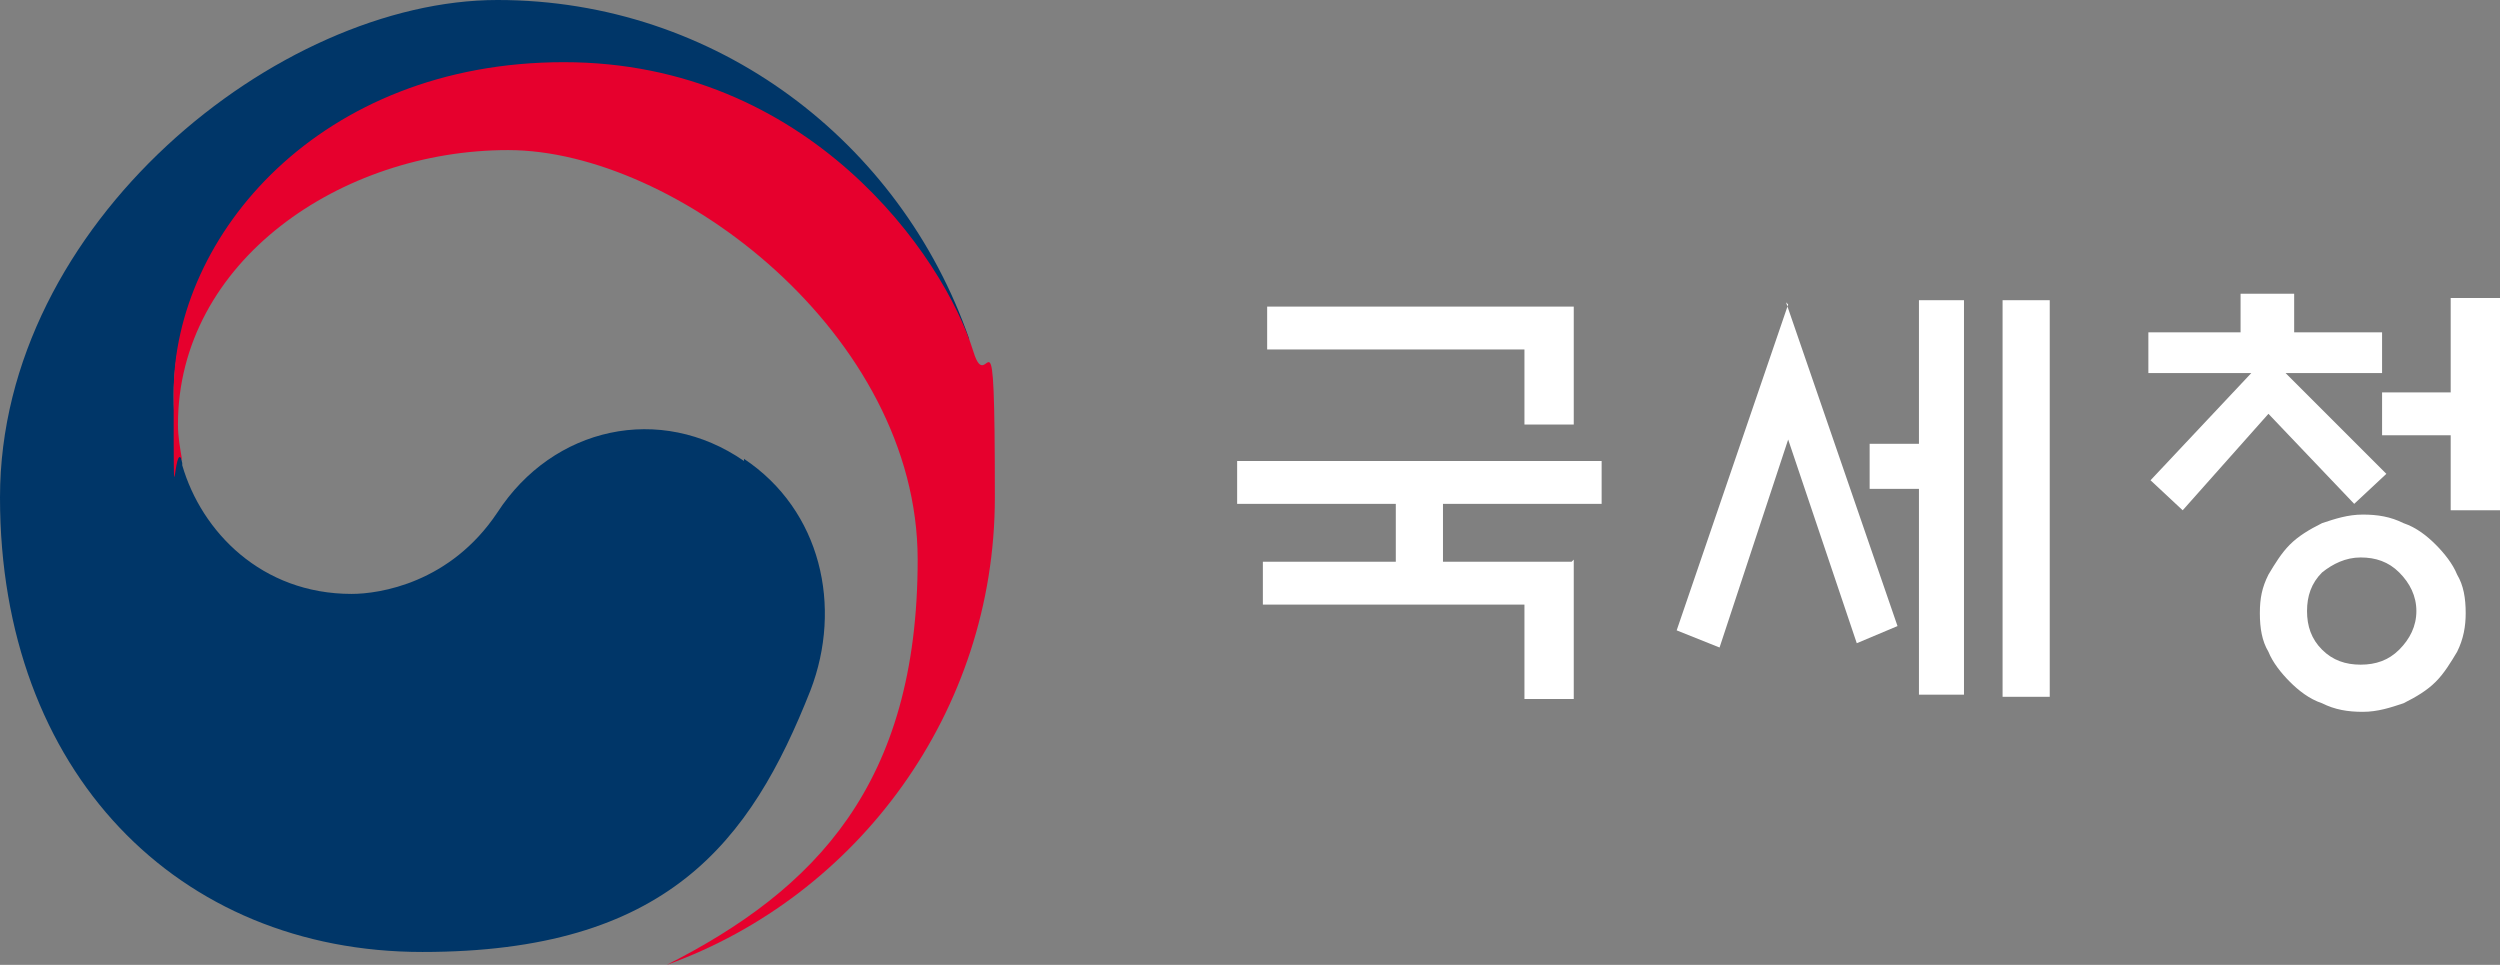
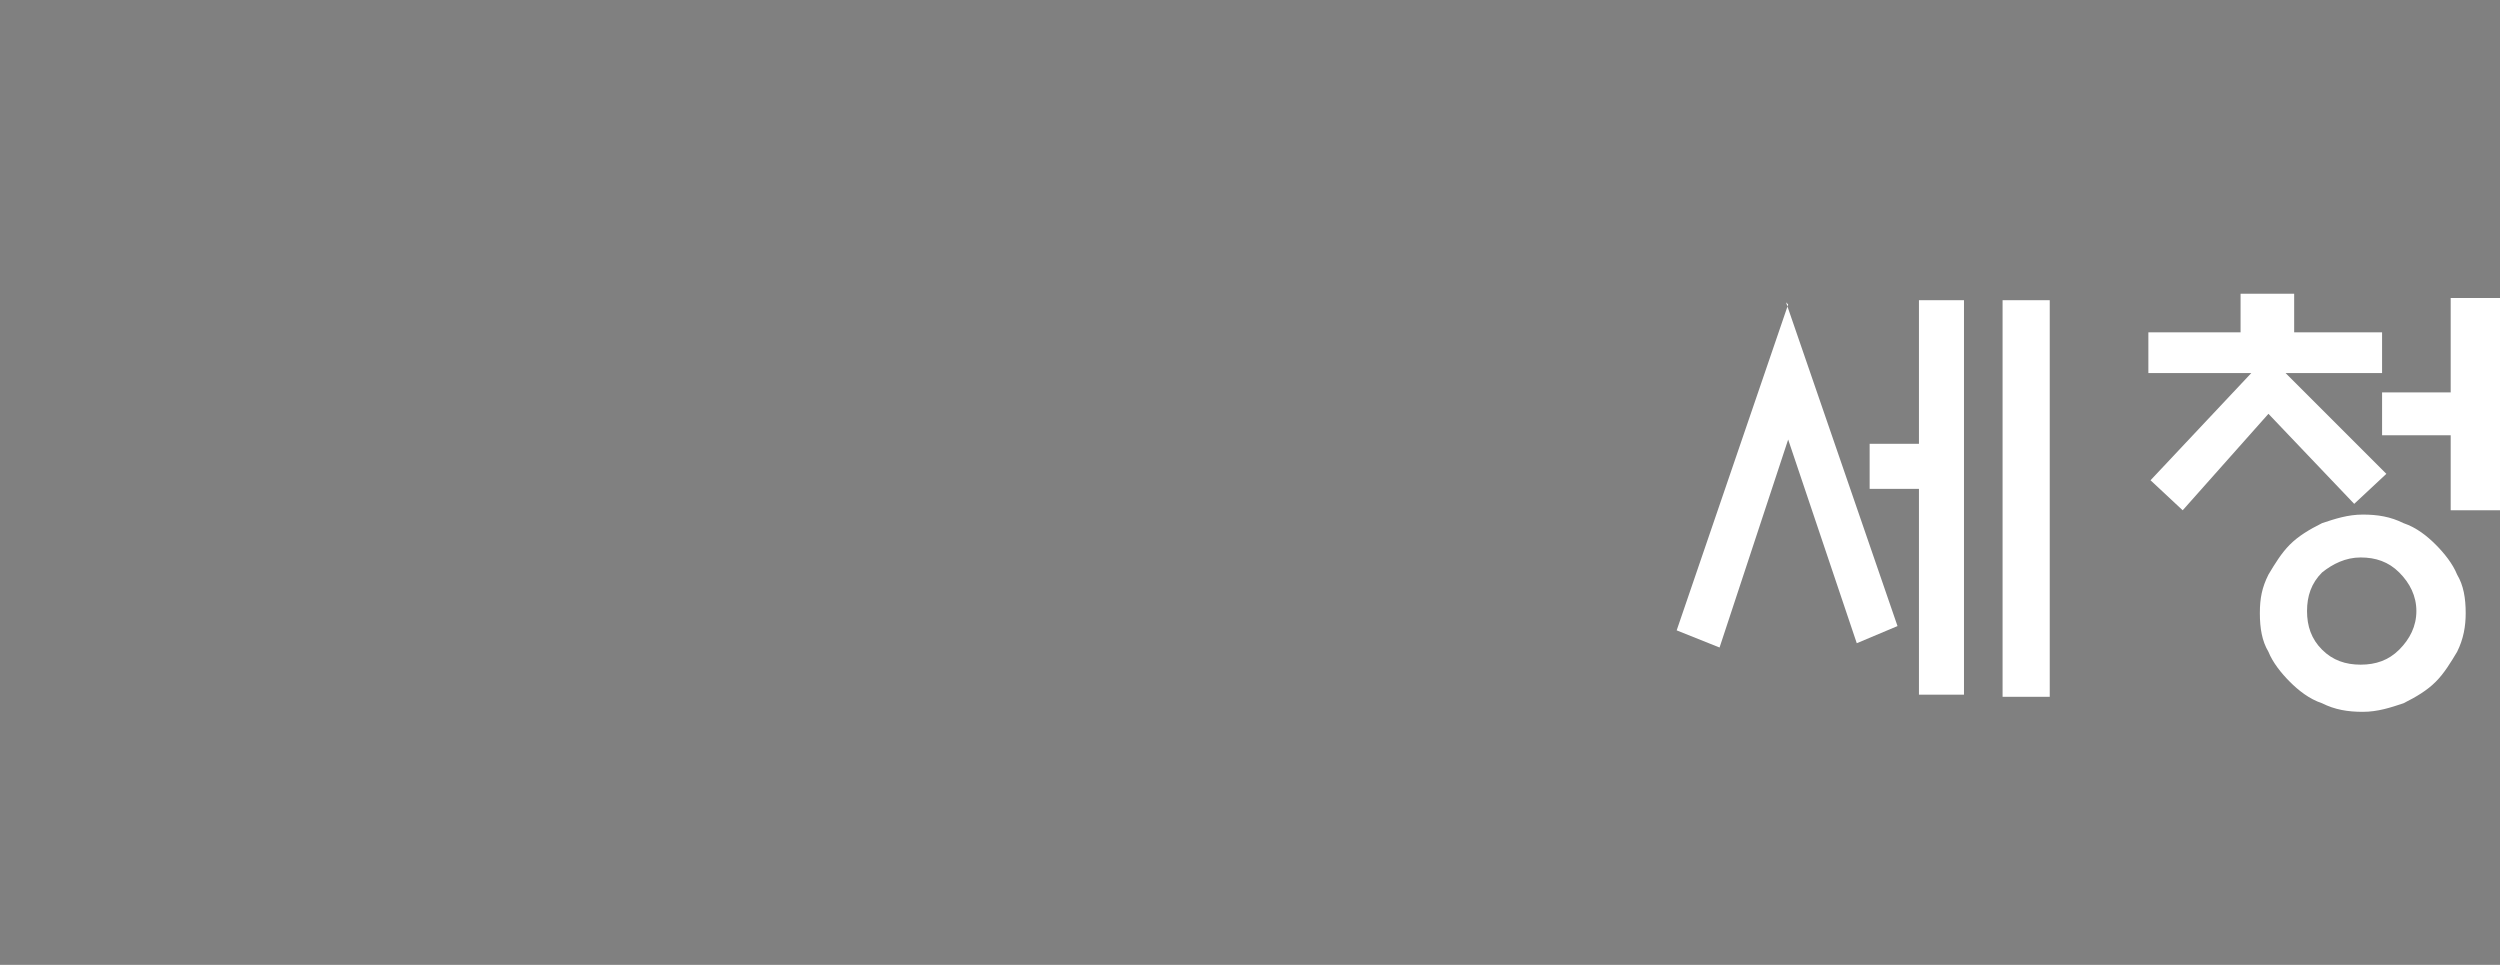
<svg xmlns="http://www.w3.org/2000/svg" width="116.6" height="45" version="1.1" viewBox="0 0 116.6 45">
  <rect x="0" y="0" width="116.6" height="45" fill="#808080" stroke="none" />
  <defs>
    <style>
      .cls-1 {
        fill: #fff;
      }

      .cls-2 {
        fill: #e6002d;
      }

      .cls-3 {
        fill: #003668;
      }
    </style>
  </defs>
  <g>
    <g id="_레이어_1" data-name="레이어_1">
      <g>
        <g>
-           <path class="cls-1" d="M73.4,26.1v6.5h-2.3v-4.4h-12.2v-2h6.2v-2.7h-7.4v-2h17v2h-7.4v2.7h6ZM73.4,14.3v5.5h-2.3v-3.5h-12v-2h14.3Z" />
          <path class="cls-1" d="M83.3,14.1l5.2,15.1-1.9.8-3.2-9.5-3.2,9.7-2-.8,5.2-15.2ZM89.5,14h2.1v18.4h-2.1v-9.6h-2.3v-2.1h2.3v-6.8ZM93.4,14h2.2v18.5h-2.2V14Z" />
          <path class="cls-1" d="M100.2,17.4v-1.9h4.3v-1.8h2.5v1.8h4.1v1.9h-4.5l4.7,4.7-1.5,1.4-4-4.2-4,4.5-1.5-1.4,4.7-5h-4.7ZM115,28.6c0,.6-.1,1.2-.4,1.8-.3.5-.6,1-1,1.4-.4.4-.9.7-1.5,1-.6.2-1.2.4-1.9.4s-1.3-.1-1.9-.4c-.6-.2-1.1-.6-1.5-1-.4-.4-.8-.9-1-1.4-.3-.5-.4-1.1-.4-1.8s.1-1.2.4-1.8c.3-.5.6-1,1-1.4.4-.4.9-.7,1.5-1,.6-.2,1.2-.4,1.9-.4s1.3.1,1.9.4c.6.2,1.1.6,1.5,1,.4.4.8.9,1,1.4.3.5.4,1.1.4,1.8ZM112.7,28.5c0-.7-.3-1.3-.8-1.8-.5-.5-1.1-.7-1.8-.7s-1.3.3-1.8.7c-.5.5-.7,1.1-.7,1.8s.2,1.3.7,1.8c.5.5,1.1.7,1.8.7s1.3-.2,1.8-.7c.5-.5.8-1.1.8-1.8ZM114.3,23.8v-3.5h-3.2v-2h3.2v-4.4h2.3v9.9h-2.3Z" />
        </g>
        <g>
-           <path class="cls-3" d="M34.7,21.5c-3.9-2.7-8.9-1.6-11.5,2.4-2.2,3.3-5.5,3.8-6.8,3.8-4.2,0-7-2.9-7.9-6h0s0,0,0,0c0,0,0,0,0-.1-.3-1.3-.4-1.9-.4-3.2,0-7.3,7.5-15.4,18.2-15.4s17.3,8.4,18.9,13c0,0,0-.2,0-.2C42,6.6,33.4,0,23.2,0S0,10.4,0,23.2s8.3,21.2,19.7,21.2,15.3-5.1,18.1-12.2c1.5-3.9.5-8.4-3.1-10.8Z" />
-           <path class="cls-2" d="M45.4,16.4c-1.4-4.5-7.7-13.5-19.1-13.5S8.1,11,8.1,18.3s0,2,.4,3.2c-.1-.6-.2-1.1-.2-1.7,0-7.6,7.6-12.8,15.4-12.8s19.1,8.6,19.1,19.1-4.8,15.4-11.7,18.9h0c8.9-3.2,15.3-11.8,15.3-21.8s-.3-4.5-1-6.8Z" />
-         </g>
+           </g>
      </g>
    </g>
  </g>
</svg>